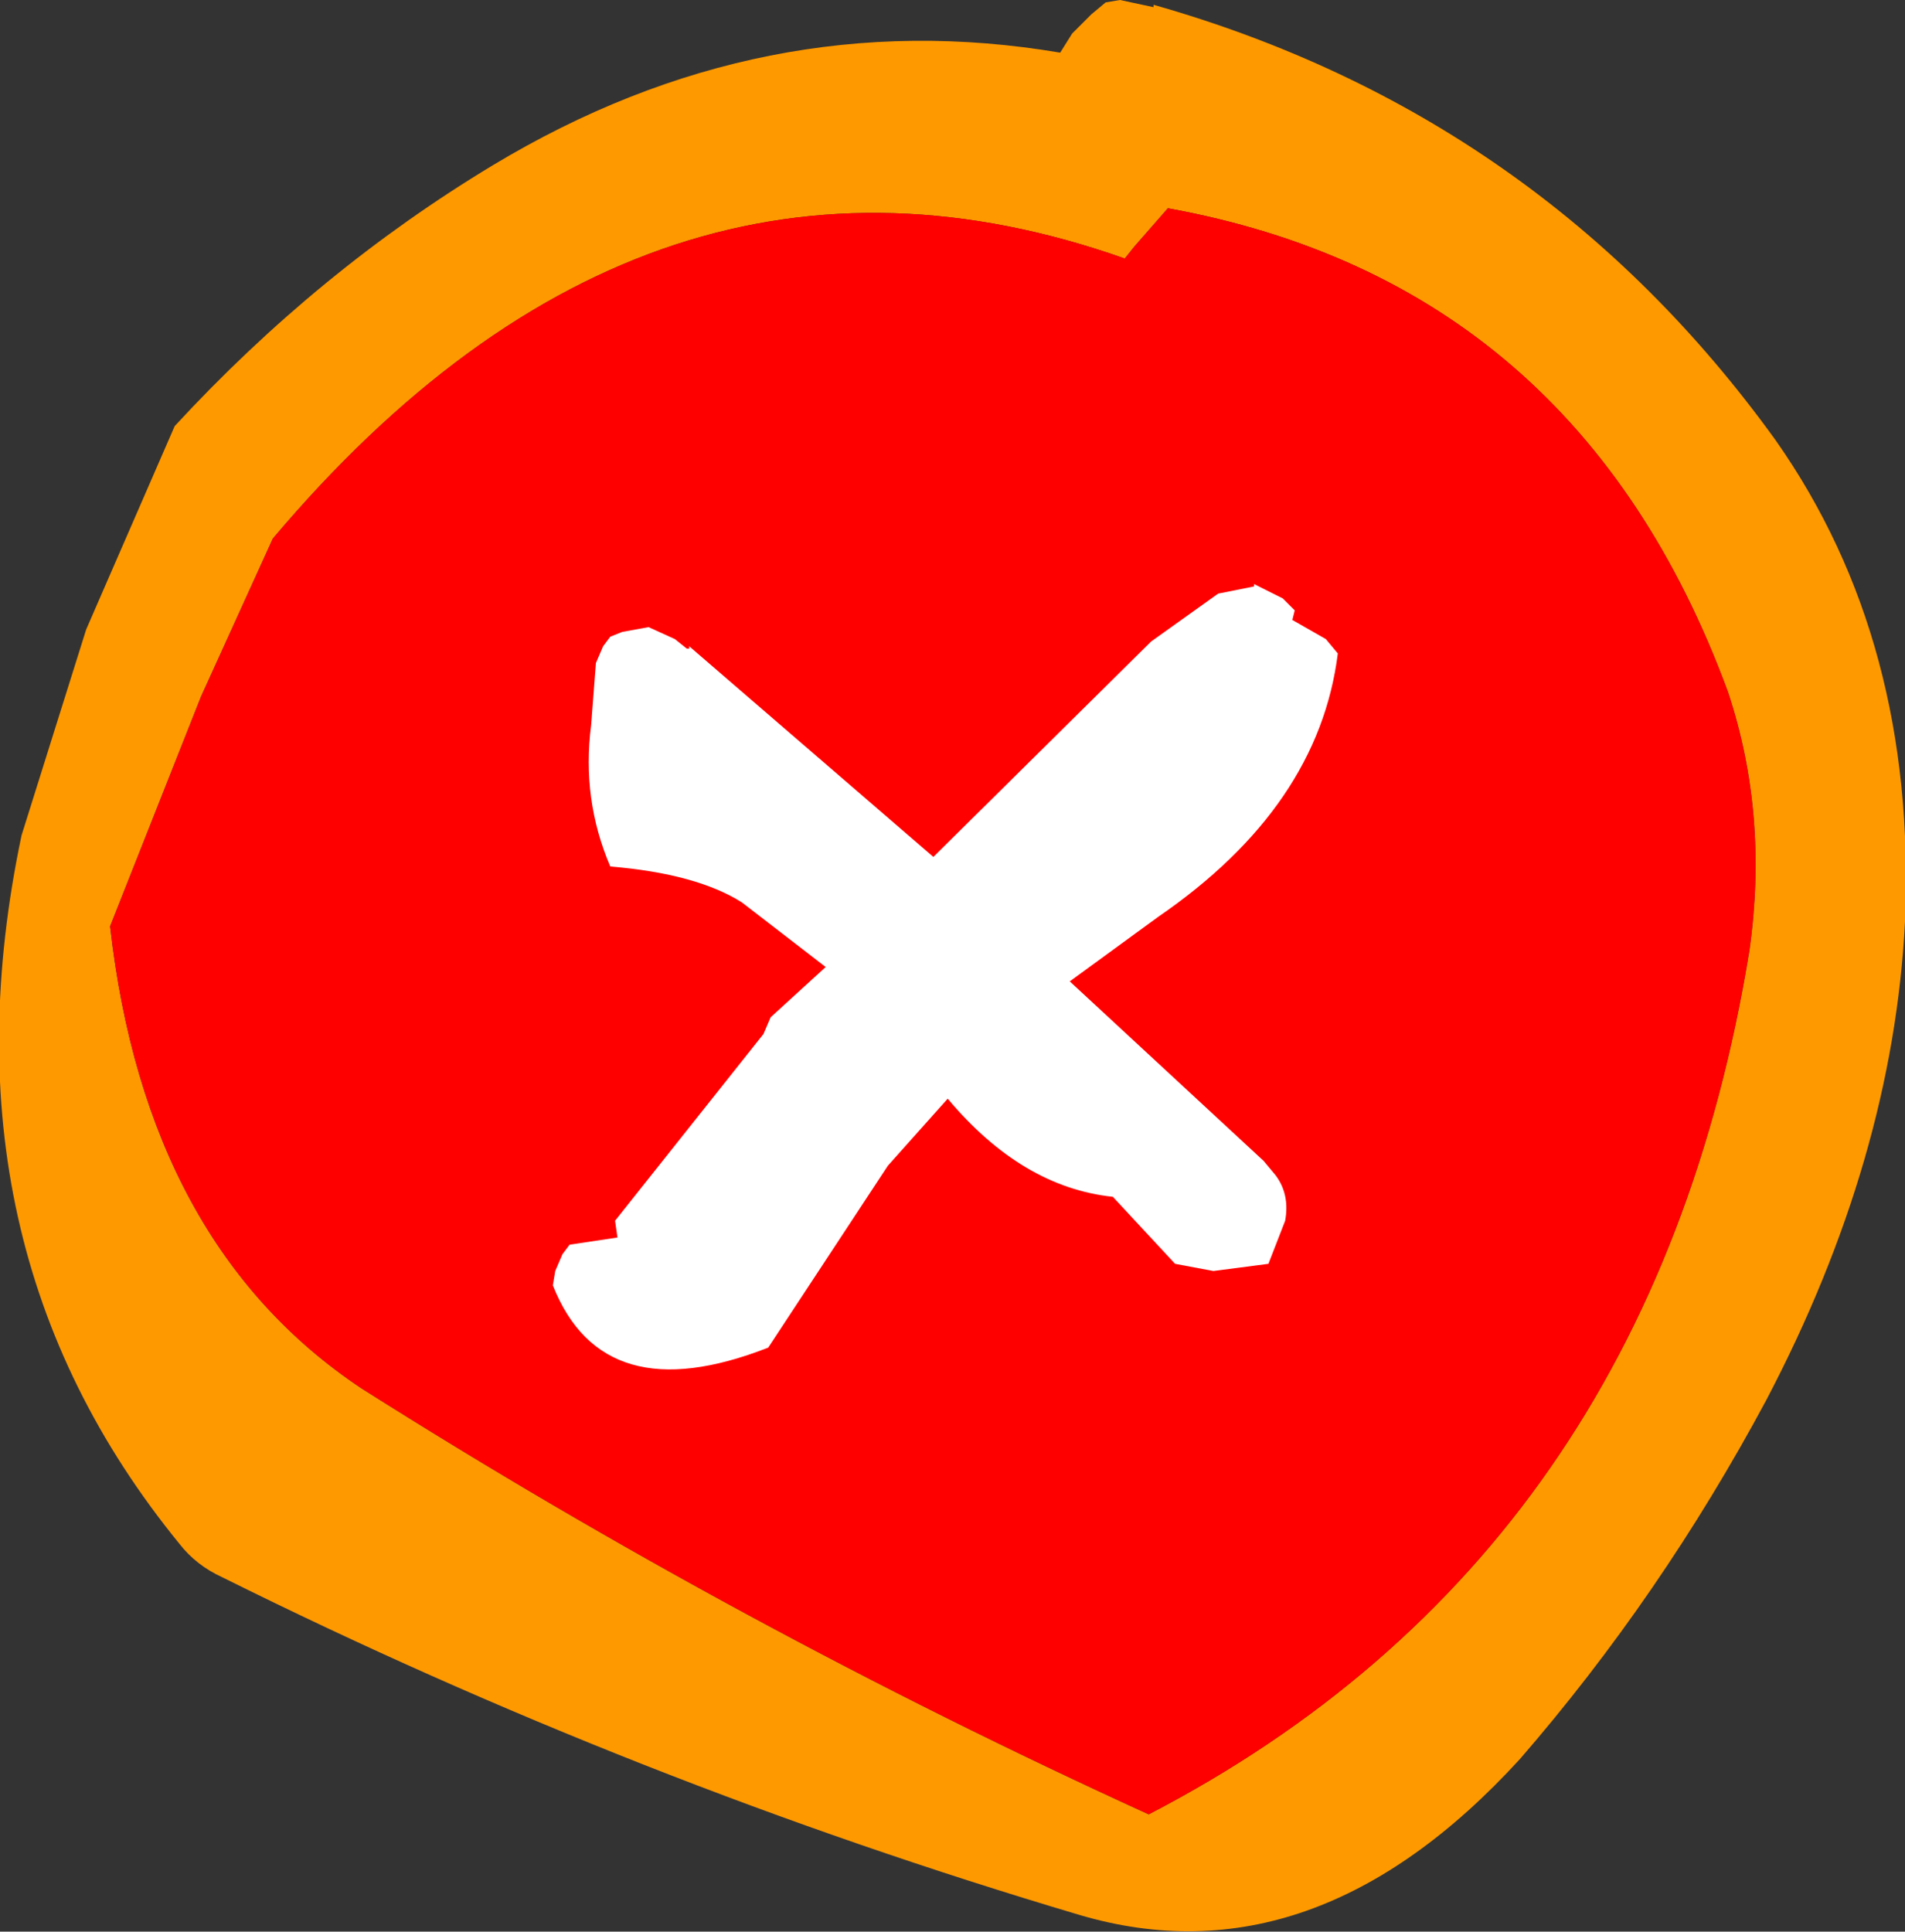
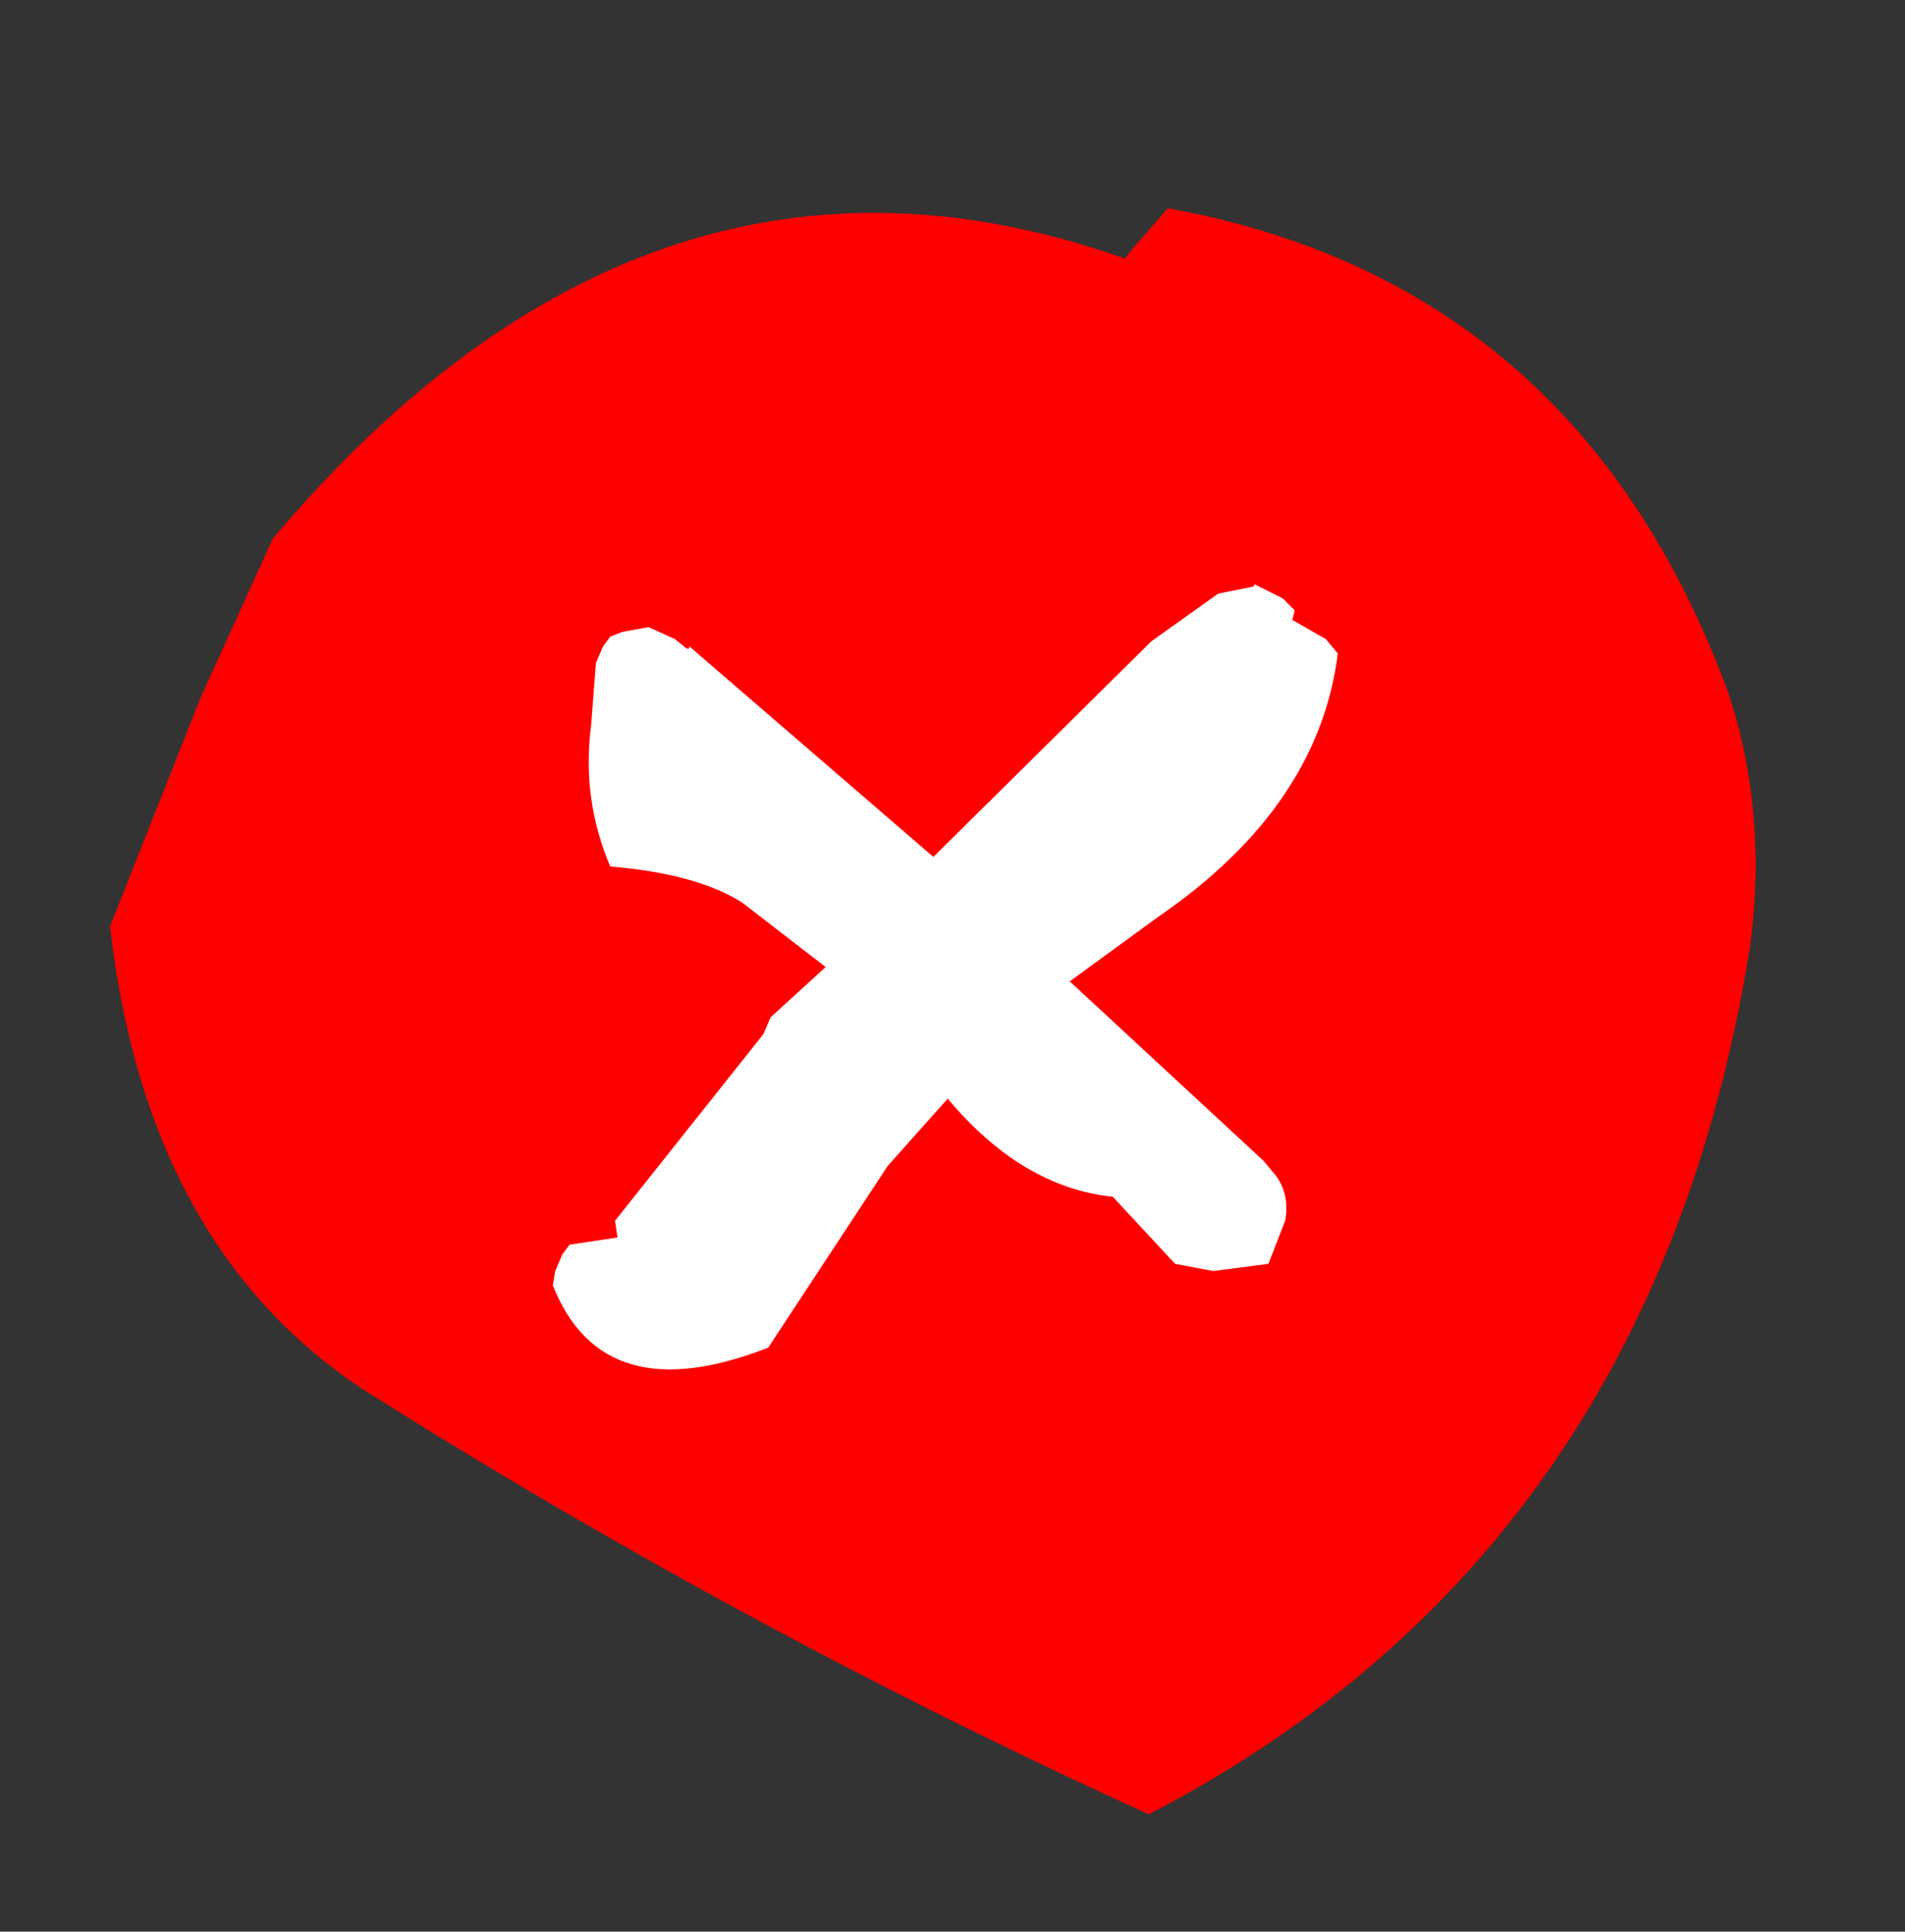
<svg xmlns="http://www.w3.org/2000/svg" height="40.35px" width="39.8px">
  <rect width="100%" height="100%" fill="#333333" stroke="none" />
  <g transform="matrix(1.0, 0.0, 0.0, 1.0, 19.85, 20.15)">
-     <path d="M4.25 -20.05 Q12.35 -17.75 17.25 -10.95 20.2 -6.75 19.95 -0.9 19.7 4.05 17.05 9.1 14.85 13.2 11.9 16.6 7.6 21.3 2.7 19.85 -6.55 17.1 -15.2 12.8 -15.75 12.55 -16.1 12.1 -21.2 5.85 -19.4 -2.7 L-18.05 -7.0 -16.2 -11.25 Q-13.2 -14.5 -9.55 -16.7 -3.9 -20.1 2.3 -19.05 L2.55 -19.45 2.95 -19.85 3.25 -20.1 3.55 -20.15 4.25 -20.0 4.25 -20.05 M3.65 -14.75 Q-6.25 -18.25 -14.15 -8.9 L-15.65 -5.6 -17.55 -0.8 Q-16.8 5.85 -12.3 8.85 -4.4 13.85 4.15 17.75 14.65 12.3 16.7 -0.3 17.1 -3.15 16.25 -5.7 13.1 -14.25 4.55 -15.8 L3.85 -15.0 3.65 -14.75" fill="#ff9900" fill-rule="evenodd" stroke="none" />
    <path d="M3.65 -14.75 L3.85 -15.0 4.55 -15.8 Q13.1 -14.25 16.25 -5.7 17.1 -3.15 16.7 -0.3 14.65 12.3 4.15 17.75 -4.4 13.85 -12.3 8.85 -16.8 5.85 -17.55 -0.8 L-15.65 -5.6 -14.15 -8.9 Q-6.25 -18.25 3.65 -14.75" fill="#ff0000" fill-rule="evenodd" stroke="none" />
    <path d="M6.35 -7.9 L6.35 -7.95 6.95 -7.65 7.2 -7.4 7.15 -7.2 7.85 -6.8 8.1 -6.5 Q7.7 -3.3 4.35 -1.0 L2.5 0.35 6.55 4.1 6.8 4.4 Q7.1 4.8 7.0 5.35 L6.65 6.25 5.5 6.4 4.7 6.25 3.4 4.85 Q1.5 4.65 -0.05 2.8 L-1.3 4.2 -3.8 8.0 Q-7.25 9.35 -8.3 6.7 L-8.25 6.4 -8.1 6.05 -7.95 5.85 -6.95 5.7 -7.0 5.35 -3.9 1.45 -3.75 1.1 -2.6 0.05 -4.35 -1.3 Q-5.3 -1.9 -7.1 -2.05 -7.7 -3.45 -7.5 -5.0 L-7.4 -6.3 -7.25 -6.65 -7.1 -6.85 -6.85 -6.95 -6.3 -7.05 -5.75 -6.8 -5.5 -6.6 -5.45 -6.6 -5.45 -6.65 -0.35 -2.25 4.2 -6.75 5.6 -7.75 6.35 -7.9" fill="#ffffff" fill-rule="evenodd" stroke="none" />
  </g>
</svg>